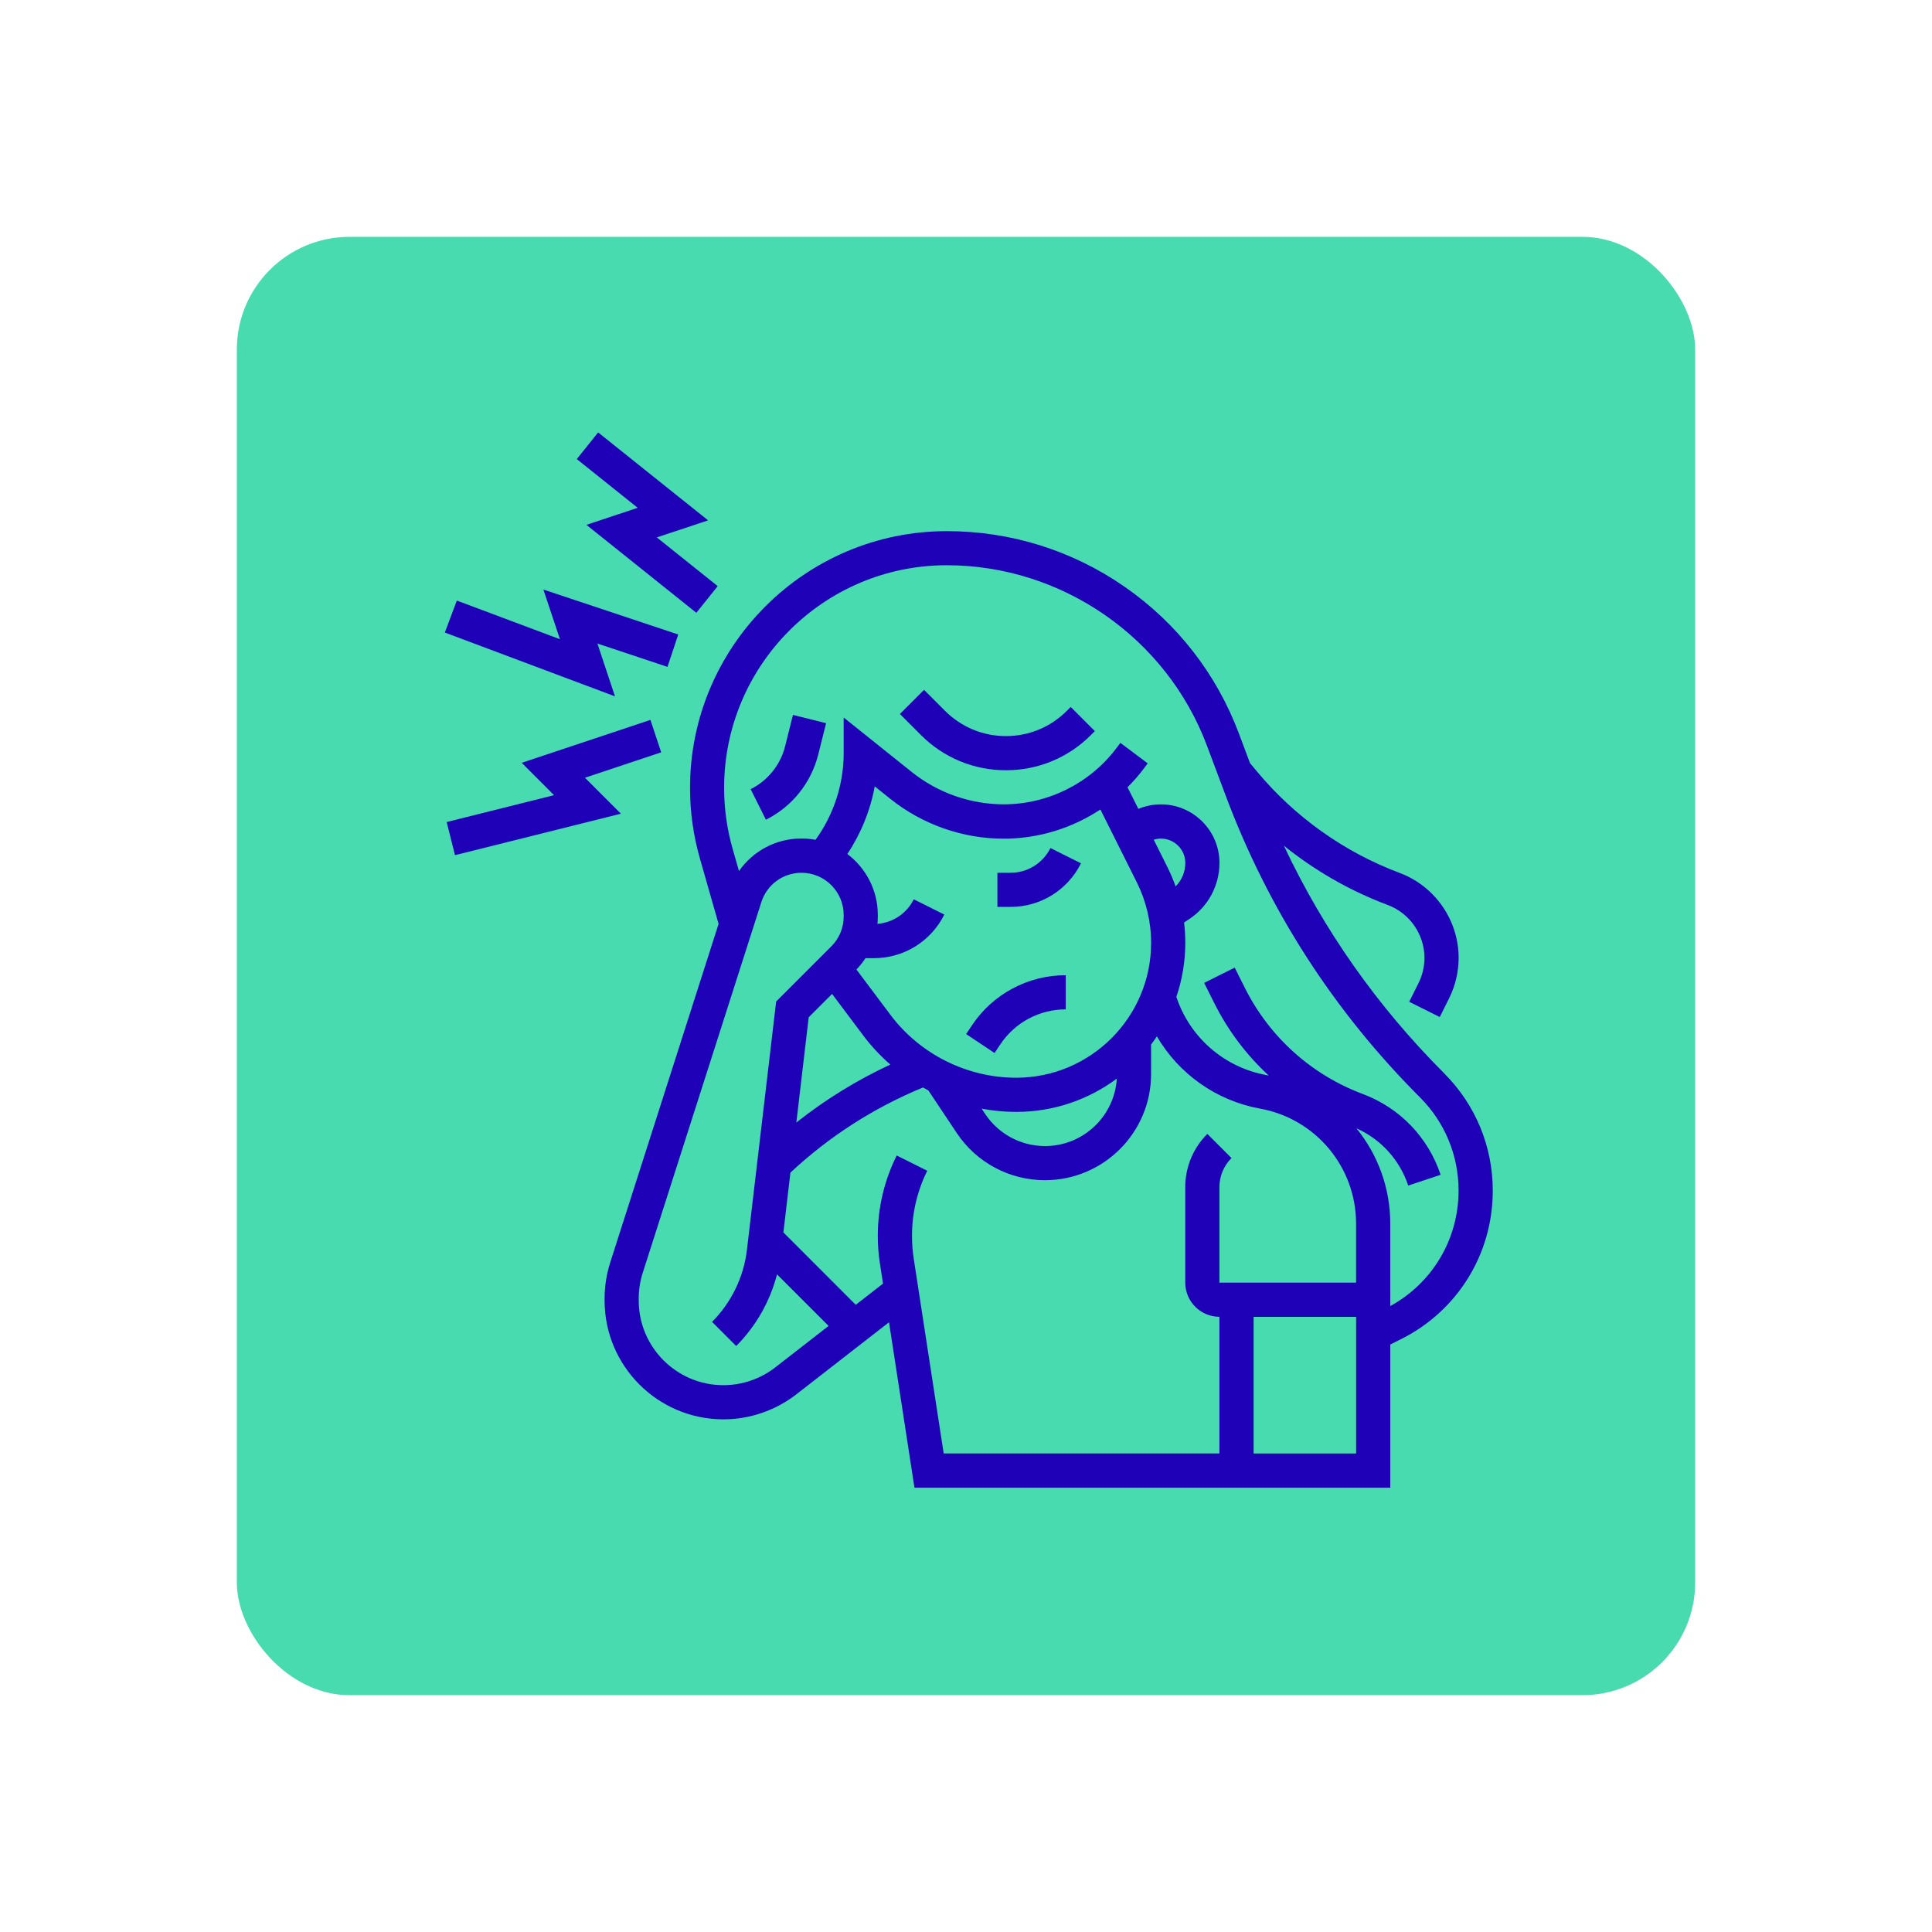
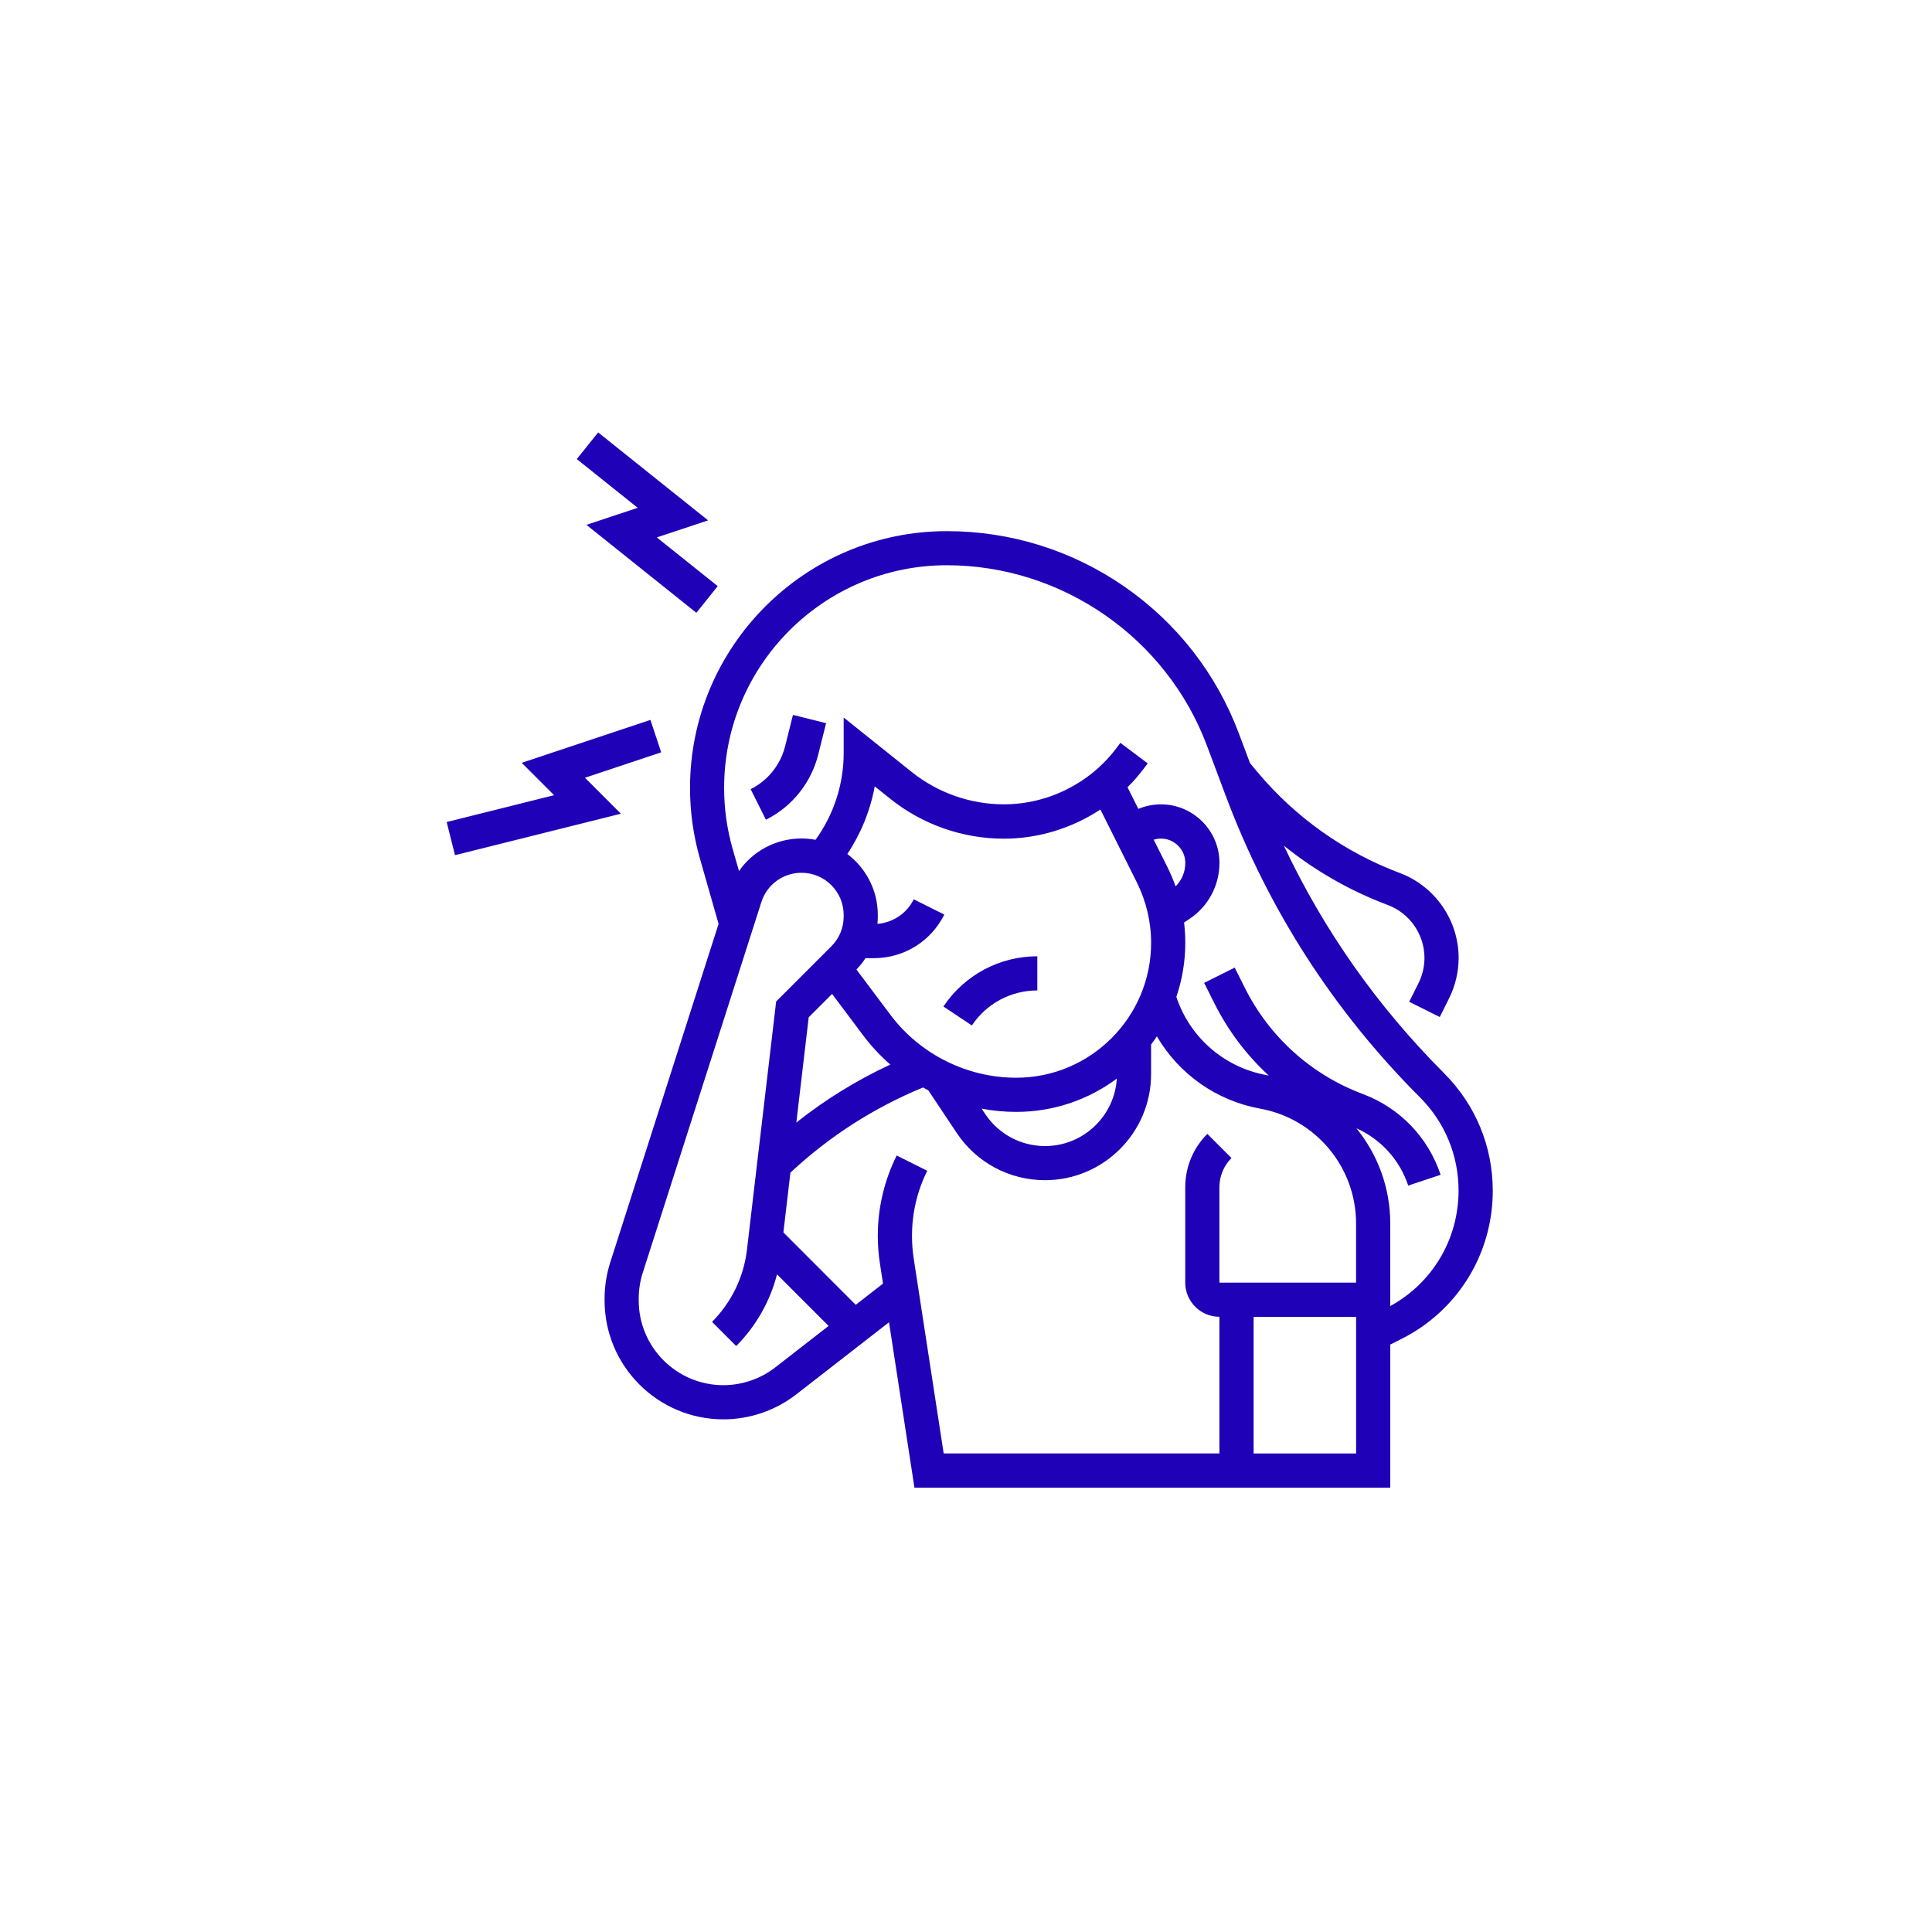
<svg xmlns="http://www.w3.org/2000/svg" id="Capa_1" viewBox="0 0 600 600">
  <defs>
    <style>.cls-1{fill:#1f01b8;}.cls-1,.cls-2{stroke-width:0px;}.cls-2{fill:#49dbb0;}</style>
  </defs>
-   <rect class="cls-2" x="73.55" y="73.55" width="452.9" height="452.9" rx="35" ry="35" />
-   <path class="cls-1" d="M331.29,220.78c-5.05,5.04-11.75,7.82-18.89,7.82s-13.84-2.78-18.89-7.82l-6.54-6.54-7.5,7.5,6.54,6.54c7.05,7.05,16.42,10.93,26.39,10.93s19.34-3.88,26.39-10.93l1.23-1.23-7.5-7.5-1.23,1.23Z" />
  <path class="cls-1" d="M448.49,333.31c-20.73-20.73-37.41-44.44-49.78-70.69,9.68,7.8,20.58,14.05,32.29,18.44,6.81,2.55,11.38,9.15,11.38,16.42,0,2.71-.64,5.42-1.85,7.84l-2.89,5.79,9.49,4.74,2.89-5.79c1.94-3.89,2.97-8.24,2.97-12.59,0-11.67-7.34-22.25-18.26-26.35-17.21-6.45-32.52-17.33-44.29-31.44l-2.24-2.69-3.44-9.17c-6.96-18.56-19.25-34.33-35.53-45.62-16.29-11.29-35.37-17.25-55.19-17.25-43.97,0-79.75,35.78-79.75,79.75,0,7.41,1.03,14.78,3.07,21.91l5.8,20.31-33.64,105.12c-1.16,3.64-1.76,7.42-1.76,11.25v.6c0,20.35,16.55,36.9,36.9,36.9,8.16,0,16.21-2.76,22.65-7.77l28.78-22.38,7.9,51.37h147.77v-44.46l3.33-1.66c17.58-8.79,28.5-26.46,28.5-46.11,0-13.77-5.36-26.71-15.1-36.45ZM240.79,424.64c-4.59,3.57-10.32,5.54-16.14,5.54-14.5,0-26.29-11.79-26.29-26.29v-.6c0-2.72.42-5.42,1.25-8.01l36.84-115.13c1.74-5.44,6.75-9.1,12.47-9.1,7.22,0,13.09,5.87,13.09,13.09v.5c0,3.5-1.36,6.79-3.84,9.26l-17.13,17.13-9.07,77.11c-.99,8.43-4.84,16.38-10.84,22.38l7.5,7.5c6.14-6.14,10.52-13.88,12.68-22.26l16.02,16.02-16.54,12.86ZM258.41,308.67l9.65,12.87c2.5,3.34,5.34,6.37,8.44,9.07-10.43,4.85-20.19,10.87-29.19,18l3.84-32.68,7.26-7.26ZM362.56,269.31l-4.26-8.53c.72-.22,1.48-.35,2.24-.35,4.17,0,7.57,3.4,7.57,7.57,0,2.76-1.1,5.37-3.02,7.28-.72-2.04-1.56-4.03-2.53-5.97ZM341.73,251.38l11.34,22.68c2.89,5.79,4.42,12.27,4.42,18.74,0,23.1-18.8,41.9-41.9,41.9-15.28,0-29.88-7.3-39.05-19.52l-10.57-14.09c1.06-1.09,2-2.27,2.81-3.52h2.58c9.34,0,17.73-5.19,21.91-13.54l-9.49-4.74c-2.2,4.39-6.45,7.23-11.28,7.63.07-.75.11-1.5.11-2.27v-.5c0-7.73-3.72-14.6-9.46-18.93,4.23-6.36,7.13-13.52,8.51-21.01l4.87,3.9c9.95,7.96,22.45,12.35,35.2,12.35,10.74,0,21.18-3.24,29.99-9.05ZM346.84,334.97c-.72,11.67-10.44,20.95-22.29,20.95-7.49,0-14.43-3.72-18.59-9.95l-1.1-1.66c3.52.65,7.11,1,10.74,1,11.7,0,22.51-3.85,31.24-10.34ZM283.75,390.73c-.35-2.25-.52-4.55-.52-6.83v-.21c0-6.94,1.64-13.89,4.74-20.1l-9.49-4.74c-3.84,7.67-5.87,16.26-5.87,24.84v.21c0,2.82.22,5.66.65,8.45l.97,6.28-8.47,6.59-22.47-22.48,2.18-18.57c12.08-11.27,25.91-20.15,41.17-26.44.55.31,1.11.61,1.67.9l8.81,13.22c6.12,9.19,16.37,14.67,27.41,14.67,18.17,0,32.95-14.78,32.95-32.95v-9.18c.63-.83,1.23-1.67,1.8-2.54,6.82,11.67,18.46,19.98,32.08,22.45,17.25,3.14,29.78,18.14,29.78,35.68v18.35h-42.44v-29.63c0-3.42,1.33-6.64,3.75-9.06l-7.5-7.5c-4.42,4.42-6.86,10.3-6.86,16.56v29.63c0,5.85,4.76,10.61,10.61,10.61v42.44h-85.63l-9.33-60.67ZM389.32,451.4v-42.44h31.83v42.44h-31.83ZM431.76,405.64v-25.65c0-11.13-3.91-21.47-10.52-29.59,7.62,3.41,13.44,9.8,16.1,17.79l10.06-3.35c-3.88-11.64-12.69-20.79-24.18-25.09-15.98-5.99-28.98-17.7-36.62-32.96l-3.15-6.29-9.49,4.74,3.15,6.29c4.28,8.56,10.03,16.16,16.92,22.5-.25-.05-.51-.11-.76-.16-13.03-2.37-23.73-11.65-27.92-24.21l-.02-.07c1.79-5.28,2.77-10.93,2.77-16.81,0-2.1-.13-4.2-.38-6.28l1.69-1.13c5.83-3.88,9.3-10.38,9.3-17.39,0-10.02-8.16-18.18-18.18-18.18-2.4,0-4.8.49-7.01,1.41l-3.36-6.72c1.82-1.81,3.52-3.76,5.08-5.83l1.19-1.59-8.49-6.37-1.19,1.59c-8.22,10.96-21.31,17.5-35.01,17.5-10.35,0-20.49-3.56-28.57-10.02l-21.16-16.93v11.04c0,9.69-3.09,19.12-8.74,26.93-1.41-.26-2.87-.41-4.35-.41-7.91,0-15.08,3.88-19.42,10.11l-1.96-6.84c-1.77-6.18-2.66-12.57-2.66-18.99,0-38.12,31.02-69.14,69.14-69.14,35.77,0,68.23,22.5,80.79,55.99l5.84,15.57c13.28,35.42,33.58,66.94,60.33,93.69,7.73,7.73,11.99,18.02,11.99,28.95,0,15.08-8.09,28.68-21.22,35.88Z" />
  <path class="cls-1" d="M243.83,231.73c-1.45,5.81-5.36,10.68-10.71,13.35l4.74,9.49c8.13-4.06,14.06-11.45,16.26-20.27l2.43-9.71-10.29-2.57-2.43,9.71Z" />
  <polygon class="cls-1" points="181.66 241.53 205.34 233.64 201.99 223.57 162.02 236.9 172.07 246.95 138.72 255.29 141.3 265.58 192.82 252.7 181.66 241.53" />
-   <polygon class="cls-1" points="185.53 199.86 207.29 207.11 210.64 197.05 168.75 183.09 173.9 198.52 141.87 186.51 138.15 196.44 190.99 216.26 185.53 199.86" />
  <polygon class="cls-1" points="182.13 163 216.26 190.31 222.89 182.03 203.98 166.9 219.9 161.6 185.76 134.29 179.13 142.57 198.04 157.7 182.13 163" />
-   <path class="cls-1" d="M309.75,281.65h4.05c9.34,0,17.73-5.19,21.91-13.54l-9.49-4.74c-2.37,4.74-7.13,7.68-12.42,7.68h-4.05v10.61h0Z" />
-   <path class="cls-1" d="M301.82,318.47l-1.78,2.67,8.83,5.88,1.78-2.67c4.54-6.81,12.14-10.88,20.33-10.88v-10.61c-11.74,0-22.64,5.83-29.16,15.6Z" />
+   <path class="cls-1" d="M301.82,318.47c4.54-6.81,12.14-10.88,20.33-10.88v-10.61c-11.74,0-22.64,5.83-29.16,15.6Z" />
</svg>